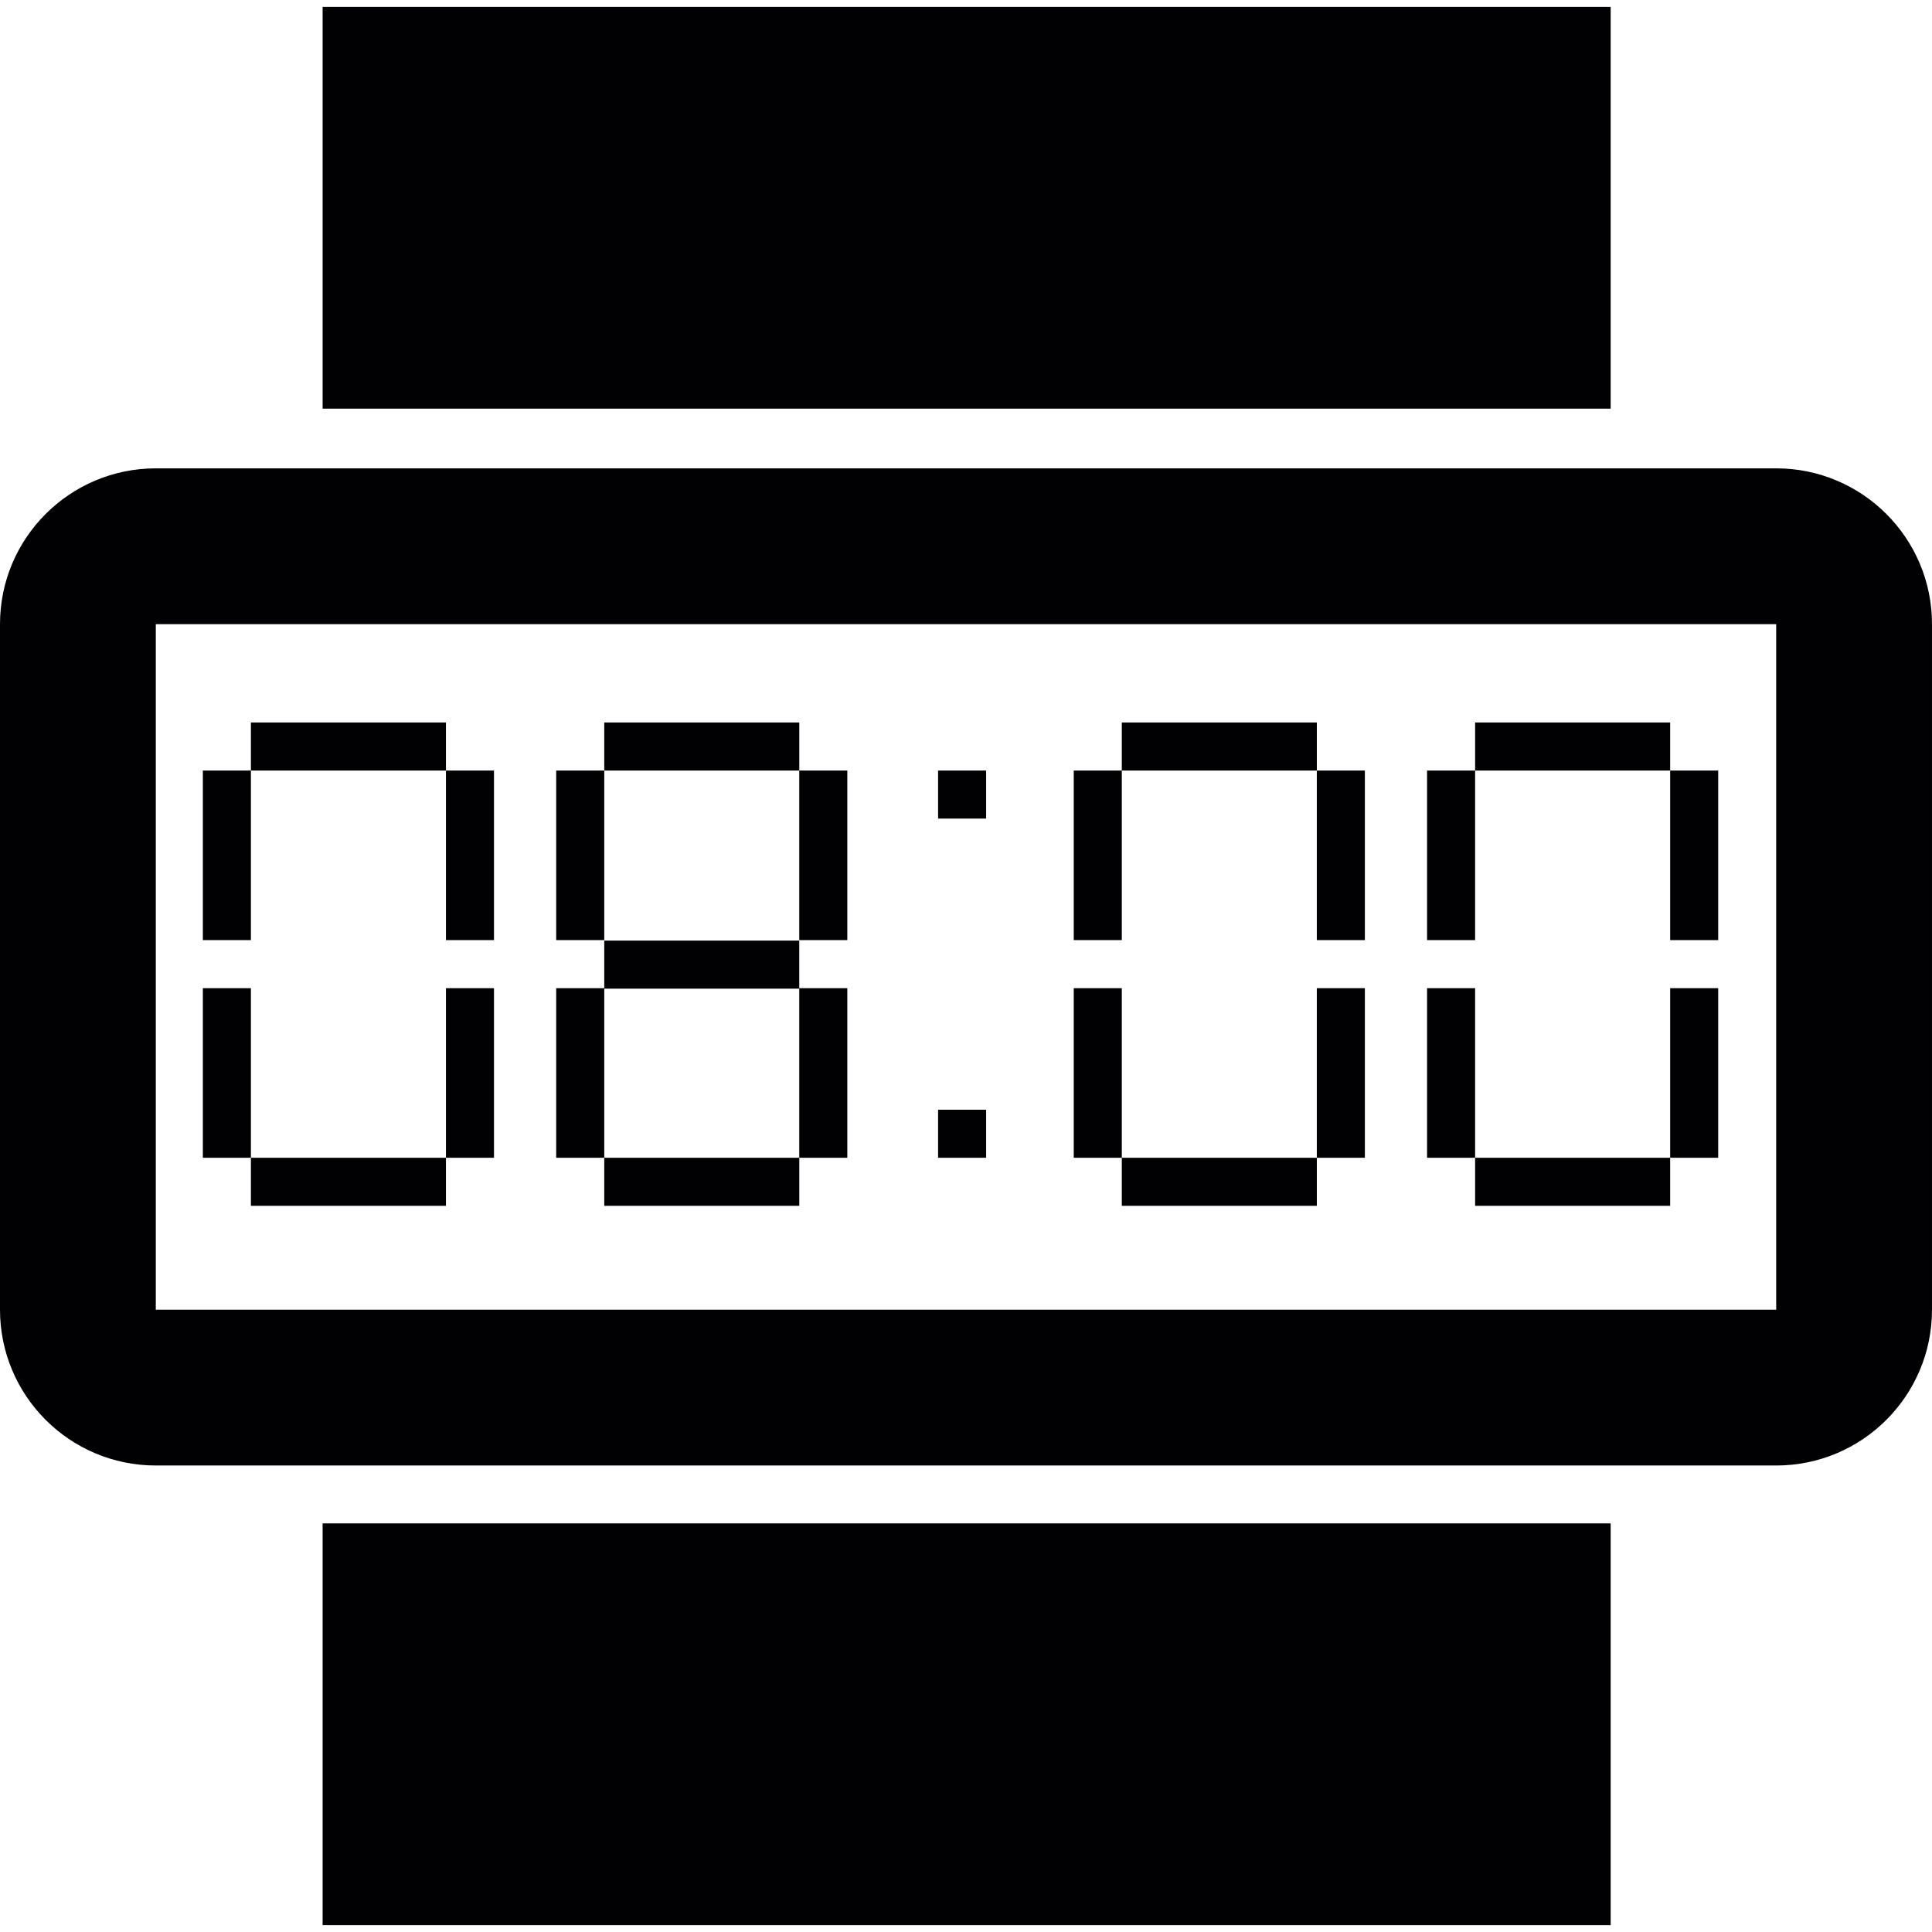
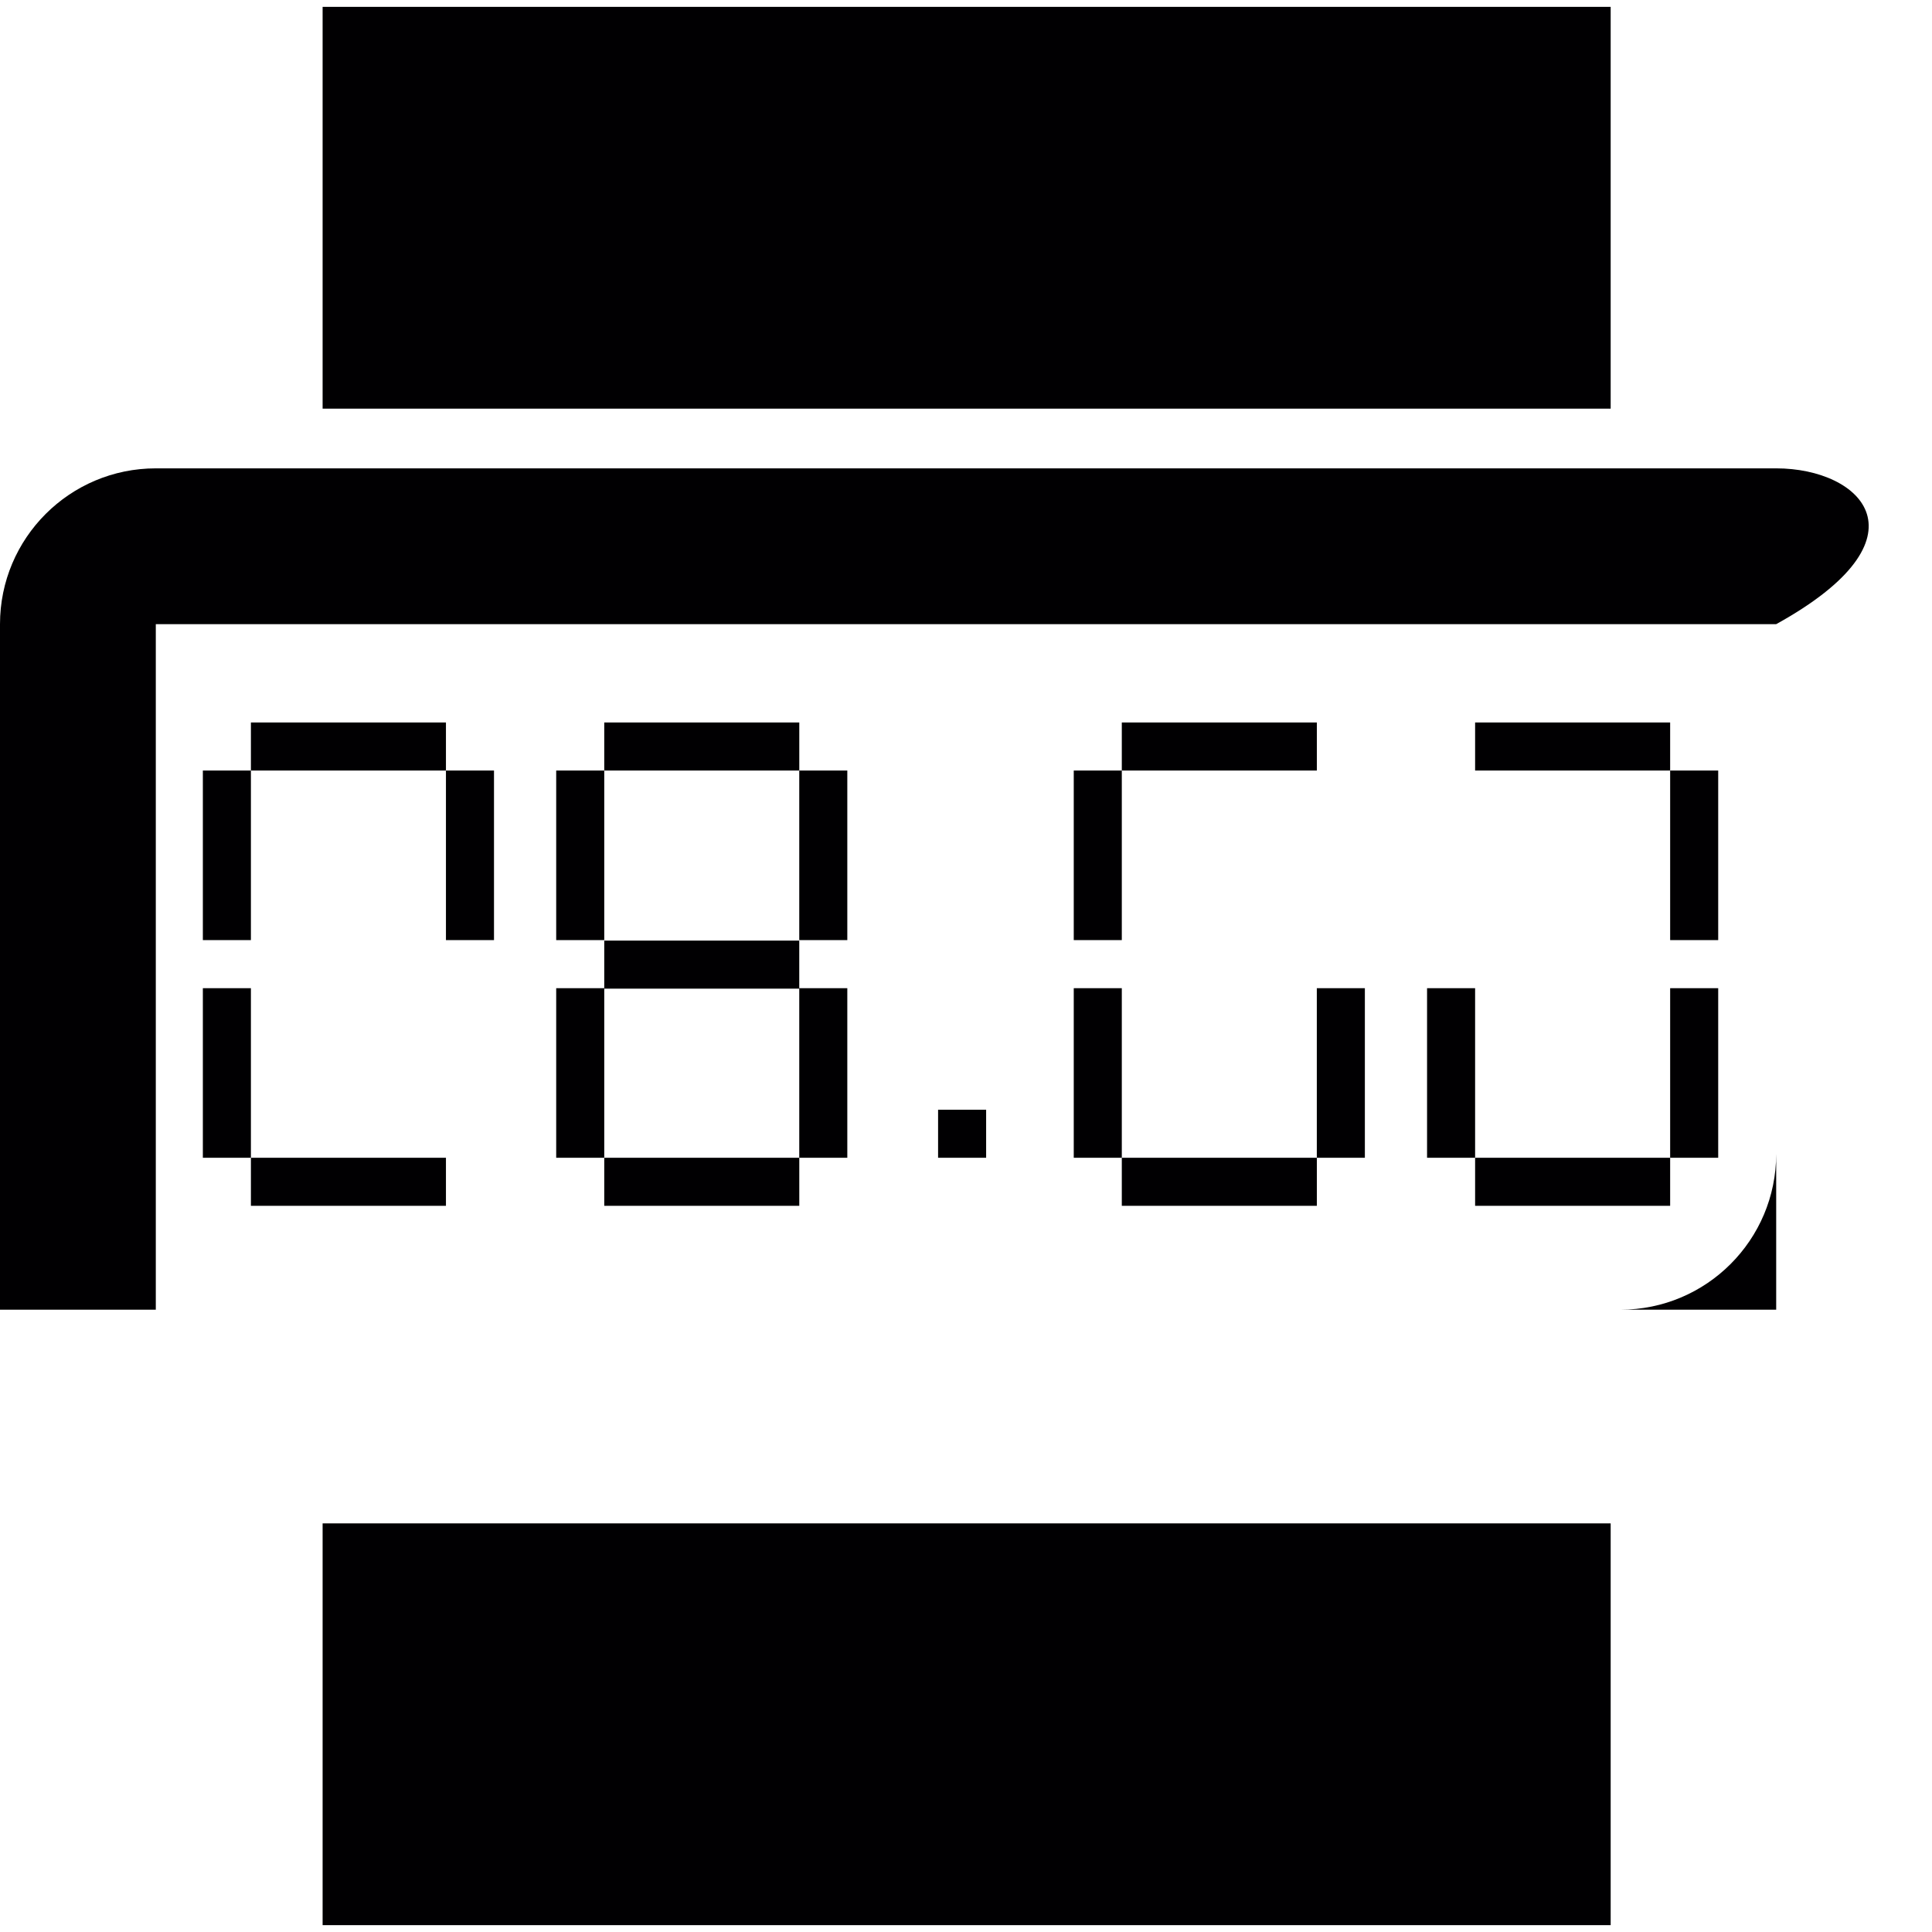
<svg xmlns="http://www.w3.org/2000/svg" version="1.1" id="Capa_1" viewBox="0 0 337.222 337.222" xml:space="preserve">
  <g>
    <rect x="56.311" y="1.197" style="fill:#010002;" width="224.824" height="70.131" />
    <rect x="56.311" y="265.9" style="fill:#010002;" width="224.824" height="70.126" />
-     <rect x="229.844" y="134.492" style="fill:#010002;" width="8.387" height="29.599" />
    <rect x="187.419" y="134.492" style="fill:#010002;" width="8.387" height="29.599" />
    <rect x="195.806" y="126.105" style="fill:#010002;" width="34.043" height="8.387" />
    <rect x="229.844" y="172.484" style="fill:#010002;" width="8.387" height="29.599" />
    <rect x="187.419" y="172.484" style="fill:#010002;" width="8.387" height="29.599" />
    <rect x="195.806" y="202.083" style="fill:#010002;" width="34.043" height="8.387" />
    <rect x="291.518" y="134.492" style="fill:#010002;" width="8.387" height="29.599" />
-     <rect x="249.087" y="134.492" style="fill:#010002;" width="8.387" height="29.599" />
    <rect x="257.474" y="126.105" style="fill:#010002;" width="34.043" height="8.387" />
    <rect x="291.518" y="172.484" style="fill:#010002;" width="8.387" height="29.599" />
    <rect x="249.087" y="172.484" style="fill:#010002;" width="8.387" height="29.599" />
    <rect x="257.474" y="202.083" style="fill:#010002;" width="34.043" height="8.387" />
-     <path style="fill:#010002;" d="M310.027,81.749H27.195C12.178,81.749,0,93.927,0,108.944v119.659   c0,15.017,12.178,27.195,27.195,27.195h282.831c15.017,0,27.195-12.178,27.195-27.195V108.944   C337.222,93.927,325.044,81.749,310.027,81.749z M310.027,228.604H27.195V108.944h282.831V228.604z" />
+     <path style="fill:#010002;" d="M310.027,81.749H27.195C12.178,81.749,0,93.927,0,108.944v119.659   h282.831c15.017,0,27.195-12.178,27.195-27.195V108.944   C337.222,93.927,325.044,81.749,310.027,81.749z M310.027,228.604H27.195V108.944h282.831V228.604z" />
    <rect x="77.838" y="134.492" style="fill:#010002;" width="8.387" height="29.599" />
    <rect x="35.408" y="134.492" style="fill:#010002;" width="8.387" height="29.599" />
    <rect x="43.795" y="126.105" style="fill:#010002;" width="34.043" height="8.387" />
-     <rect x="77.838" y="172.484" style="fill:#010002;" width="8.387" height="29.599" />
    <rect x="35.408" y="172.484" style="fill:#010002;" width="8.387" height="29.599" />
    <rect x="43.795" y="202.083" style="fill:#010002;" width="34.043" height="8.387" />
    <rect x="139.507" y="134.492" style="fill:#010002;" width="8.387" height="29.599" />
    <rect x="97.082" y="134.492" style="fill:#010002;" width="8.387" height="29.599" />
    <rect x="105.469" y="126.105" style="fill:#010002;" width="34.043" height="8.387" />
    <polygon style="fill:#010002;" points="105.469,172.565 139.507,172.565 139.507,202.083 147.894,202.083 147.894,172.484    139.507,172.484 139.507,164.178 105.469,164.178 105.469,172.484 97.082,172.484 97.082,202.083 105.469,202.083  " />
    <rect x="105.469" y="202.083" style="fill:#010002;" width="34.043" height="8.387" />
-     <rect x="163.738" y="134.492" style="fill:#010002;" width="8.387" height="8.387" />
    <rect x="163.738" y="193.696" style="fill:#010002;" width="8.387" height="8.387" />
  </g>
</svg>